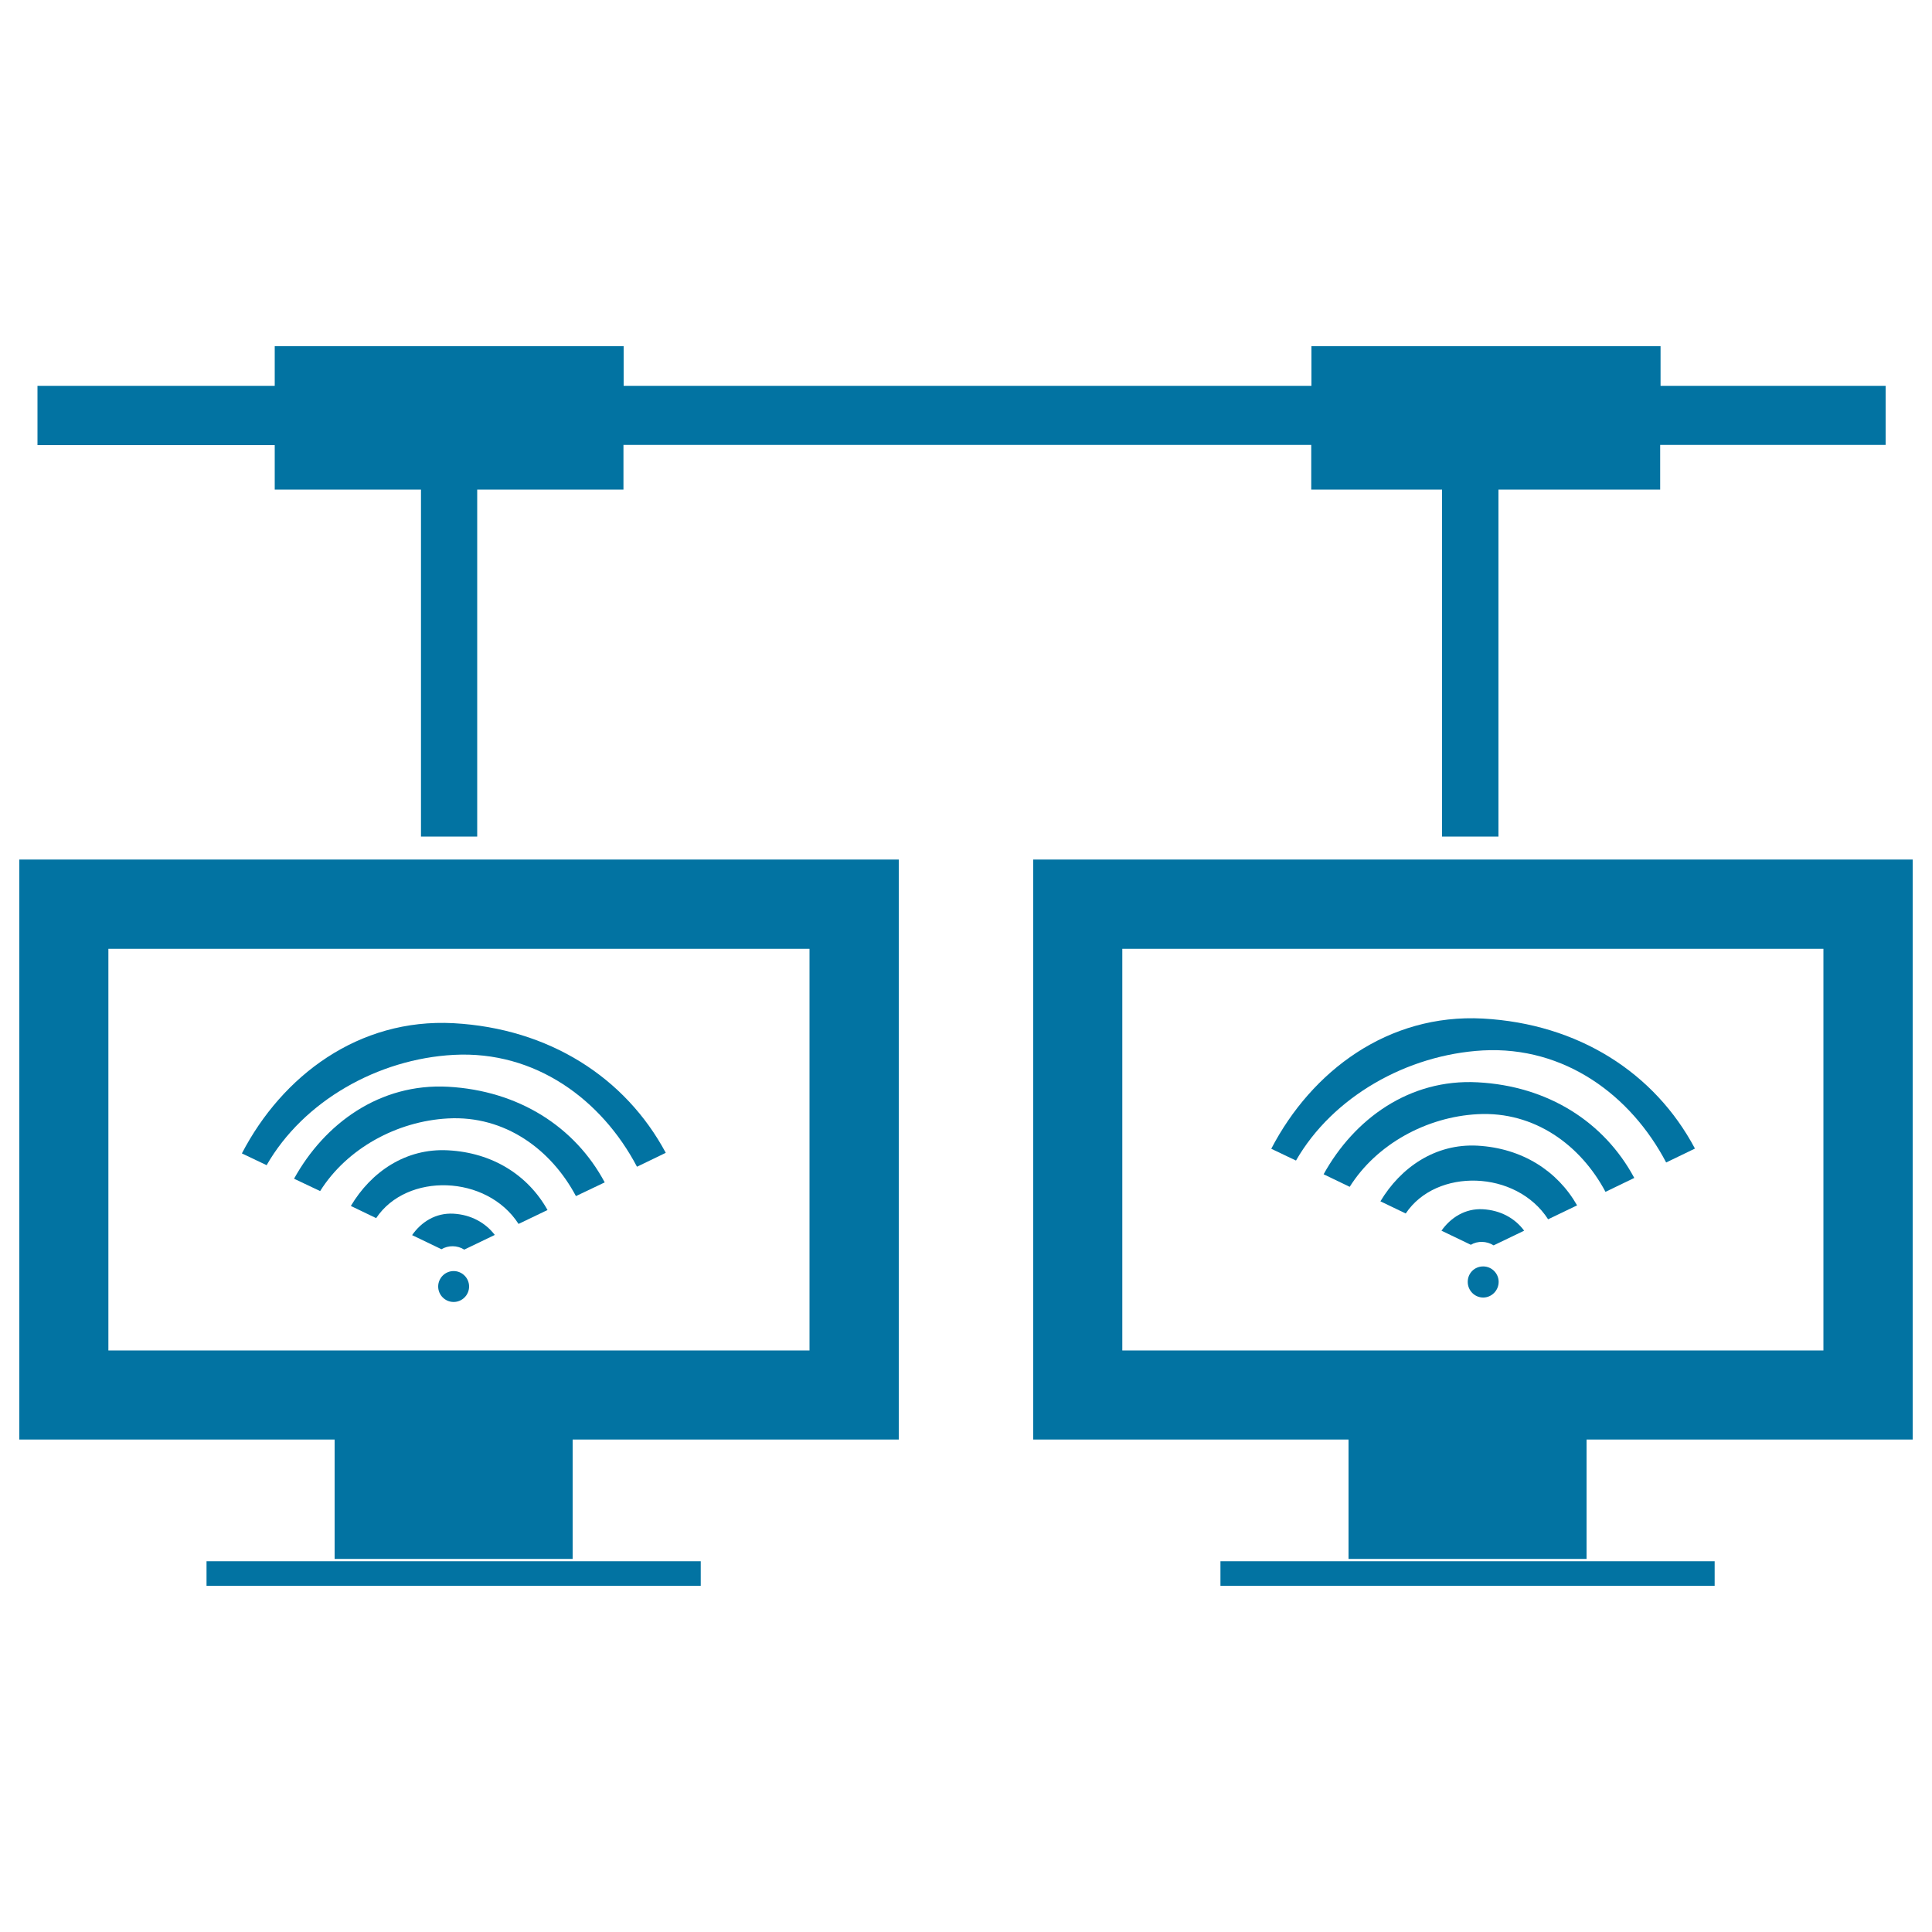
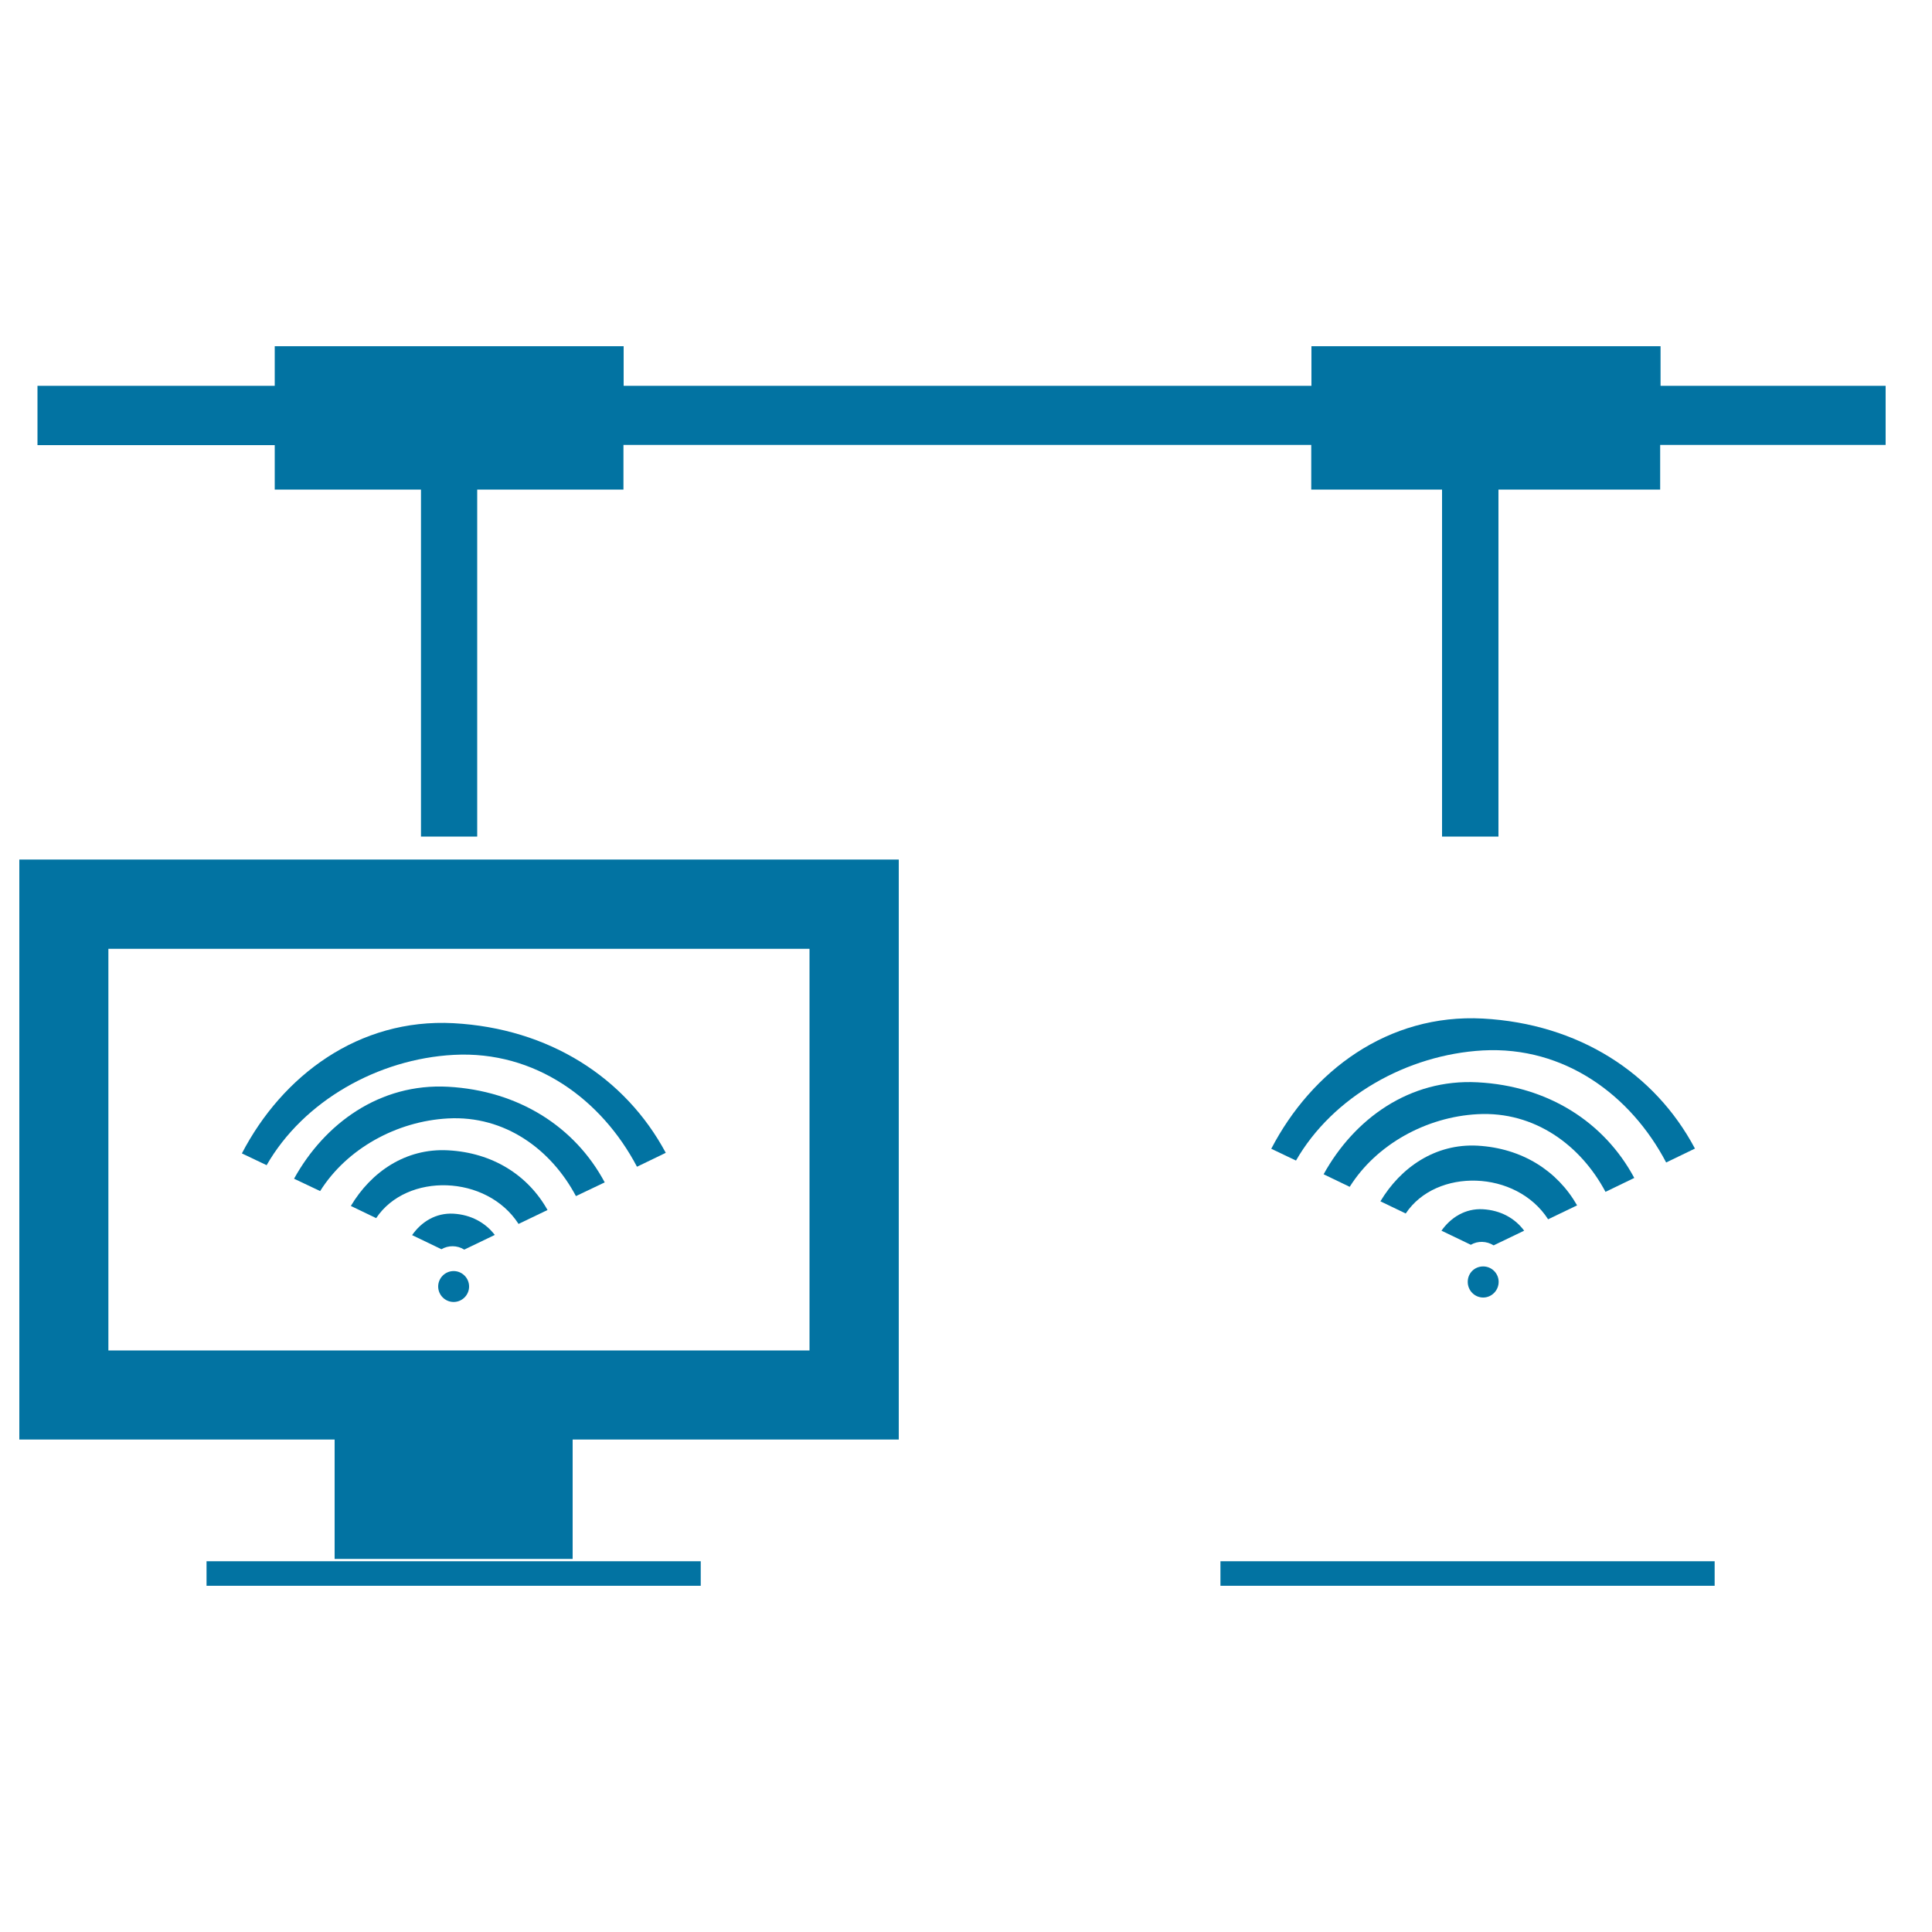
<svg xmlns="http://www.w3.org/2000/svg" viewBox="0 0 1000 1000" style="fill:#0273a2">
  <title>Shared Signal Interface Symbol SVG icon</title>
  <g>
    <g id="_x33_0_34_">
      <g>
        <path d="M234.7,529.6c-49.1-2.6-88.6,27.2-109.5,67.4l12.8,6.1c19.1-33.3,57.7-55,96.8-57.1c42.4-2.3,76.7,23.3,94.9,57.9l14.9-7.2C323.7,557.7,284.2,532.3,234.7,529.6z" />
        <path d="M231.9,562.5c-35.3-1.9-63.9,19-79.7,47.6l13.5,6.4c13.8-22,39.7-36.2,66.2-37.6c29.5-1.6,53.4,16.1,66.2,40.2L313,612C297.6,583.2,268.4,564.5,231.9,562.5z" />
        <path d="M231.9,595.4c-22-1.2-39.9,11.3-50.3,28.8l13.1,6.3c15.8-23.7,57.2-22.6,73.7,3l15-7.2C273.3,608.3,255,596.6,231.9,595.4z" />
        <path d="M234.7,628.2c-9.1-0.5-16.6,4.2-21.4,11.1l15.2,7.3c3.5-2.1,8.2-2.1,11.8,0.2l15.8-7.6C251.3,632.9,243.8,628.7,234.7,628.2z" />
        <path d="M234.8,657.9c4.4,0,8,3.6,8,8c0,4.4-3.6,8-8,8c-4.4,0-8-3.6-8-8C226.8,661.5,230.4,657.9,234.8,657.9z" />
        <path d="M10,745.1h163.2v61.8h123.2v-61.8h168.8V444.9H10V745.1z M56.1,491.1h362.9V699H56.1V491.1z" />
        <rect x="106.9" y="808.1" width="255.8" height="12.7" />
        <path d="M767.5,543.7c42.4-2.3,76.7,23.3,94.9,58l14.9-7.2c-20.8-39.2-60.3-64.6-109.8-67.3c-49.1-2.6-88.6,27.2-109.5,67.4l12.8,6.1C689.9,567.5,728.4,545.9,767.5,543.7z" />
        <path d="M764.8,560.2c-35.3-1.9-63.9,19-79.7,47.6l13.5,6.5c13.8-22,39.7-36.2,66.2-37.6c29.5-1.6,53.4,16.1,66.2,40.2l14.9-7.2C830.4,580.8,801.3,562.1,764.8,560.2z" />
        <path d="M764.8,593c-22-1.2-39.9,11.4-50.3,28.8l13.1,6.3c15.8-23.7,57.2-22.6,73.7,3l15-7.2C806.1,606,787.8,594.3,764.8,593z" />
        <path d="M767.5,625.9c-9.1-0.5-16.6,4.3-21.4,11.1l15.2,7.3c3.5-2.1,8.2-2,11.8,0.3l15.8-7.6C784.1,630.5,776.6,626.4,767.5,625.9z" />
        <path d="M767.7,655.5c4.4,0,8,3.6,8,8s-3.6,8.1-8,8.1s-8-3.6-8-8.1S763.2,655.5,767.7,655.5z" />
-         <path d="M534.8,444.9v300.2H698v61.8h123.2v-61.8H990V444.9H534.8z M943.8,699H580.9V491.1h362.9V699z" />
        <rect x="631.7" y="808.1" width="255.8" height="12.7" />
        <path d="M142.2,253.4h75.7V433h13.9c0,0,0,0,0,0h15.2V253.4h75.7v-23.1h356v23.1h67.7V433h16l0,0h13.2V253.4h83.7v-23.1H976v-30.6H859.5v-20.5H837c-45.3,0-90.6,0-135.9,0h-22.3v20.5h-356v-20.5h-22.3c-45.3,0-90.6,0-135.9,0h-22.4v20.5H19.4v30.7h122.8V253.4z" />
      </g>
    </g>
  </g>
</svg>